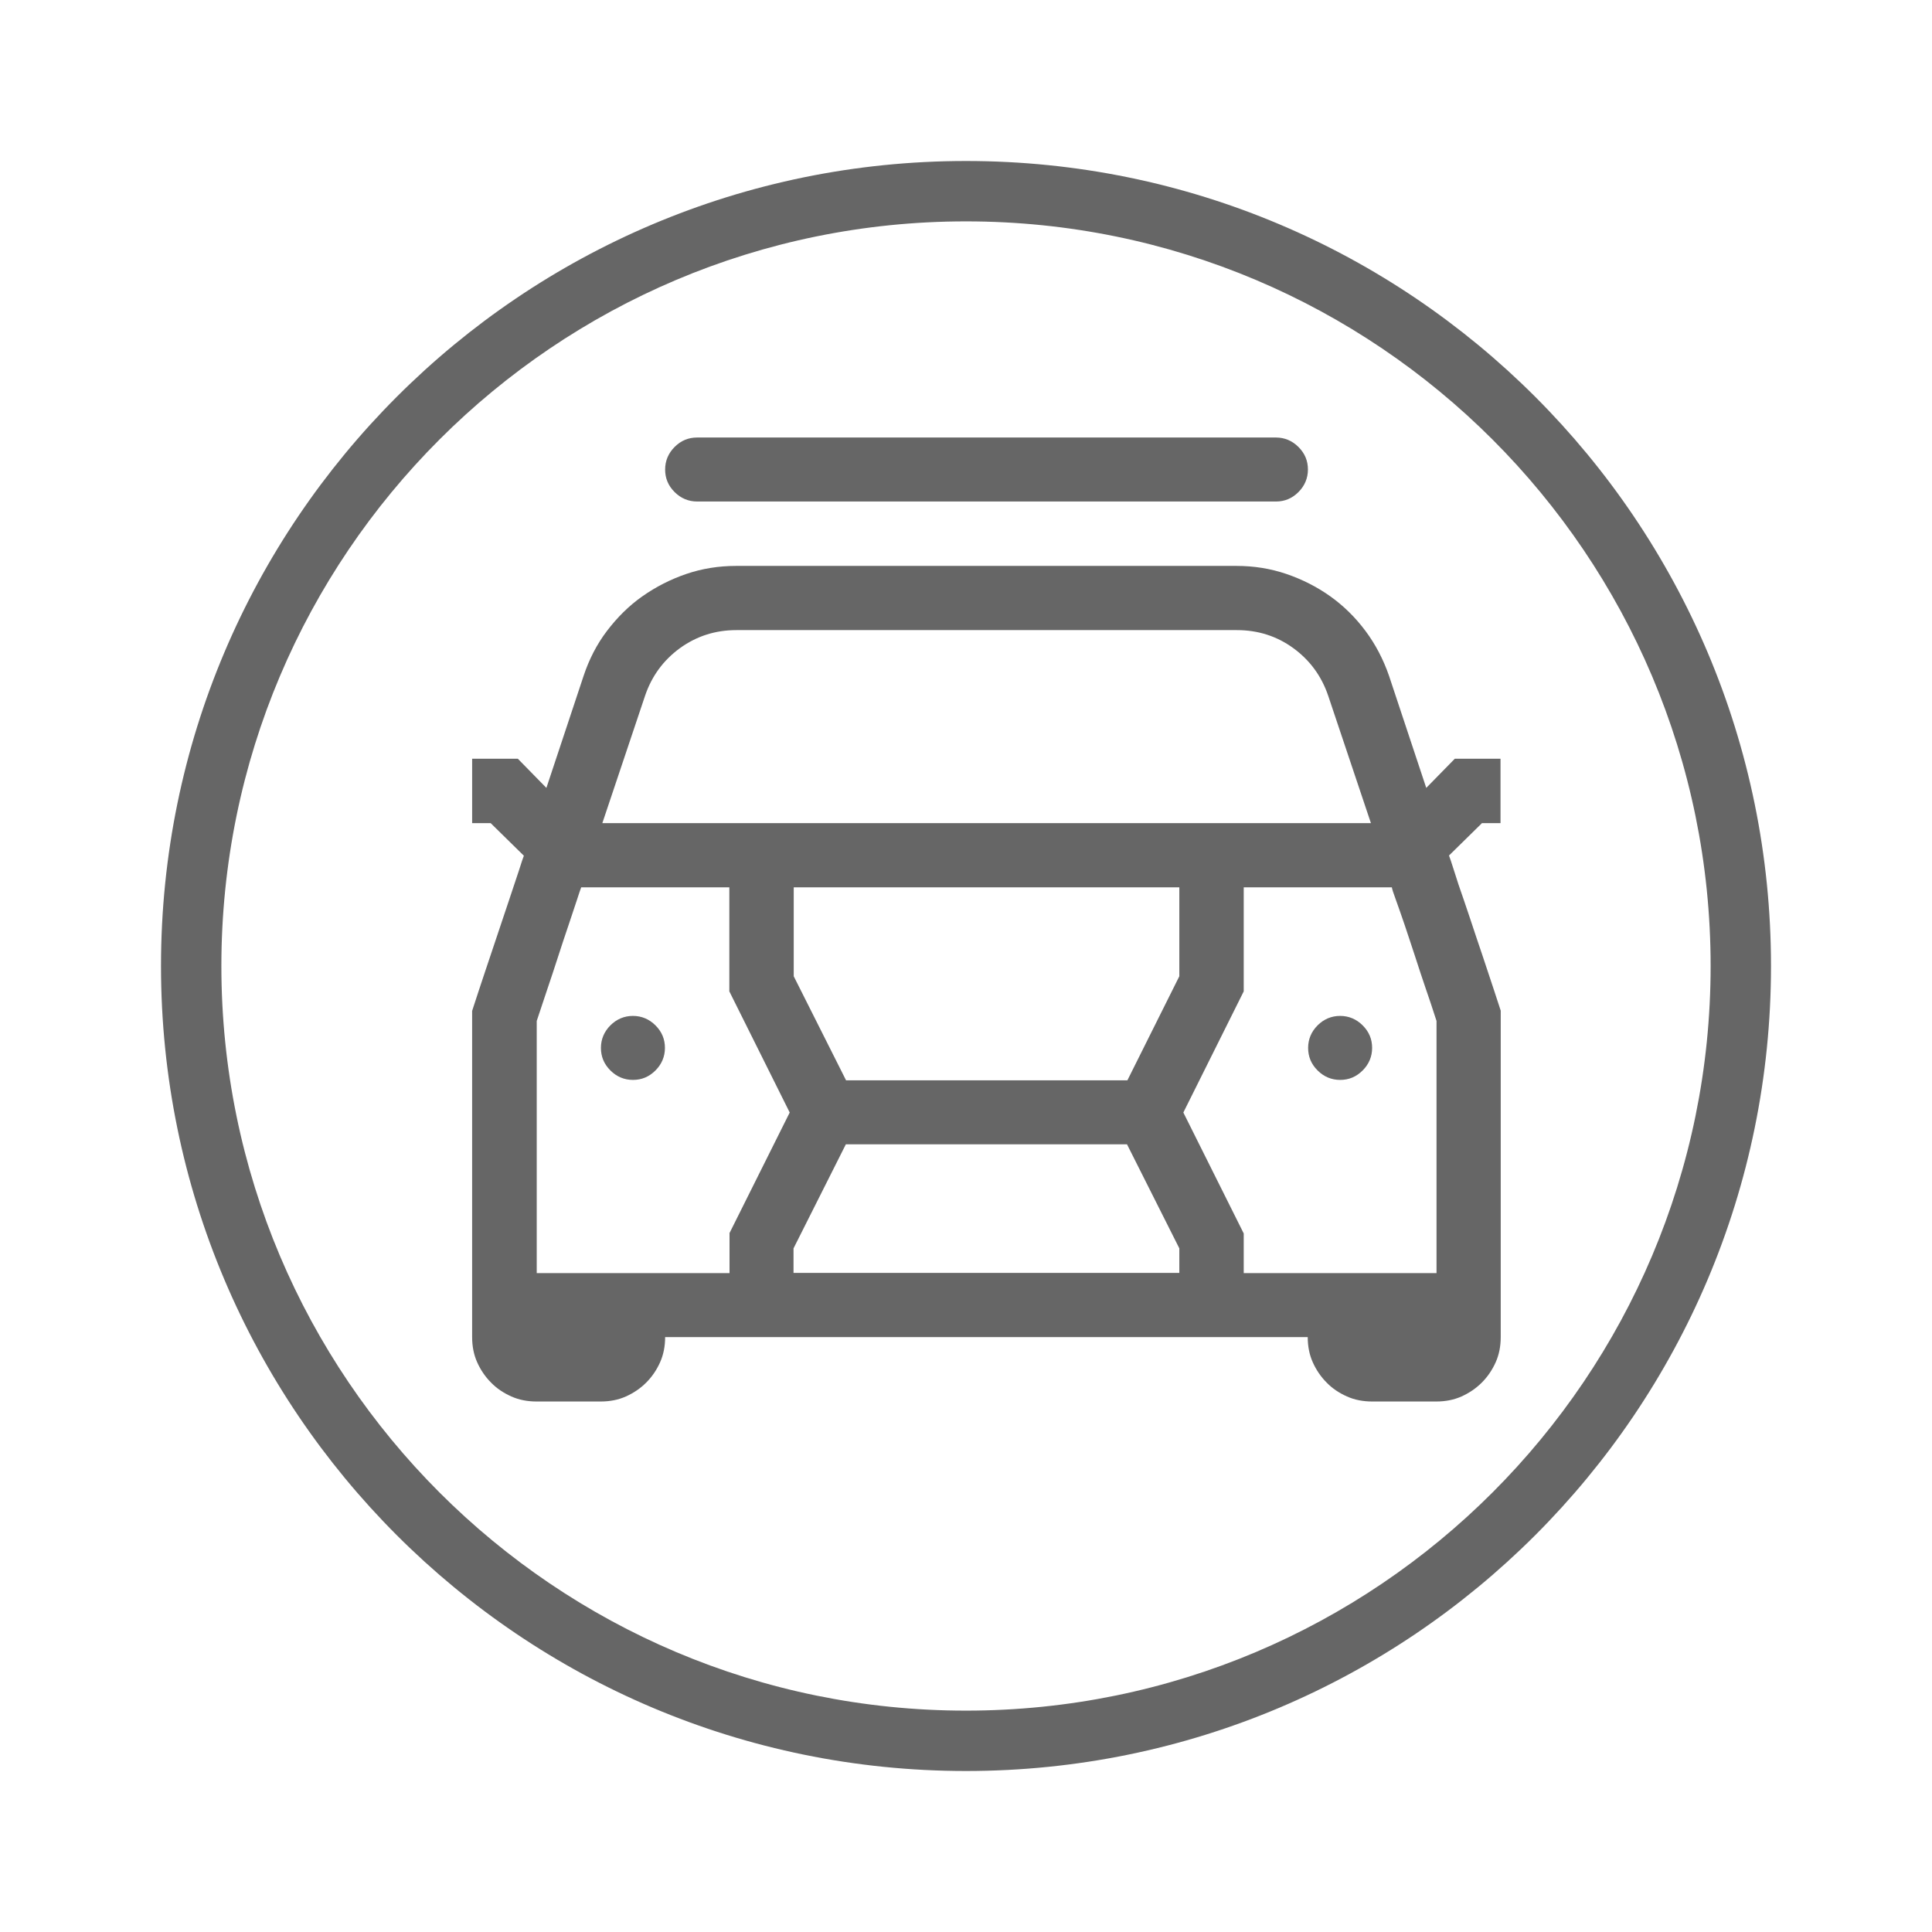
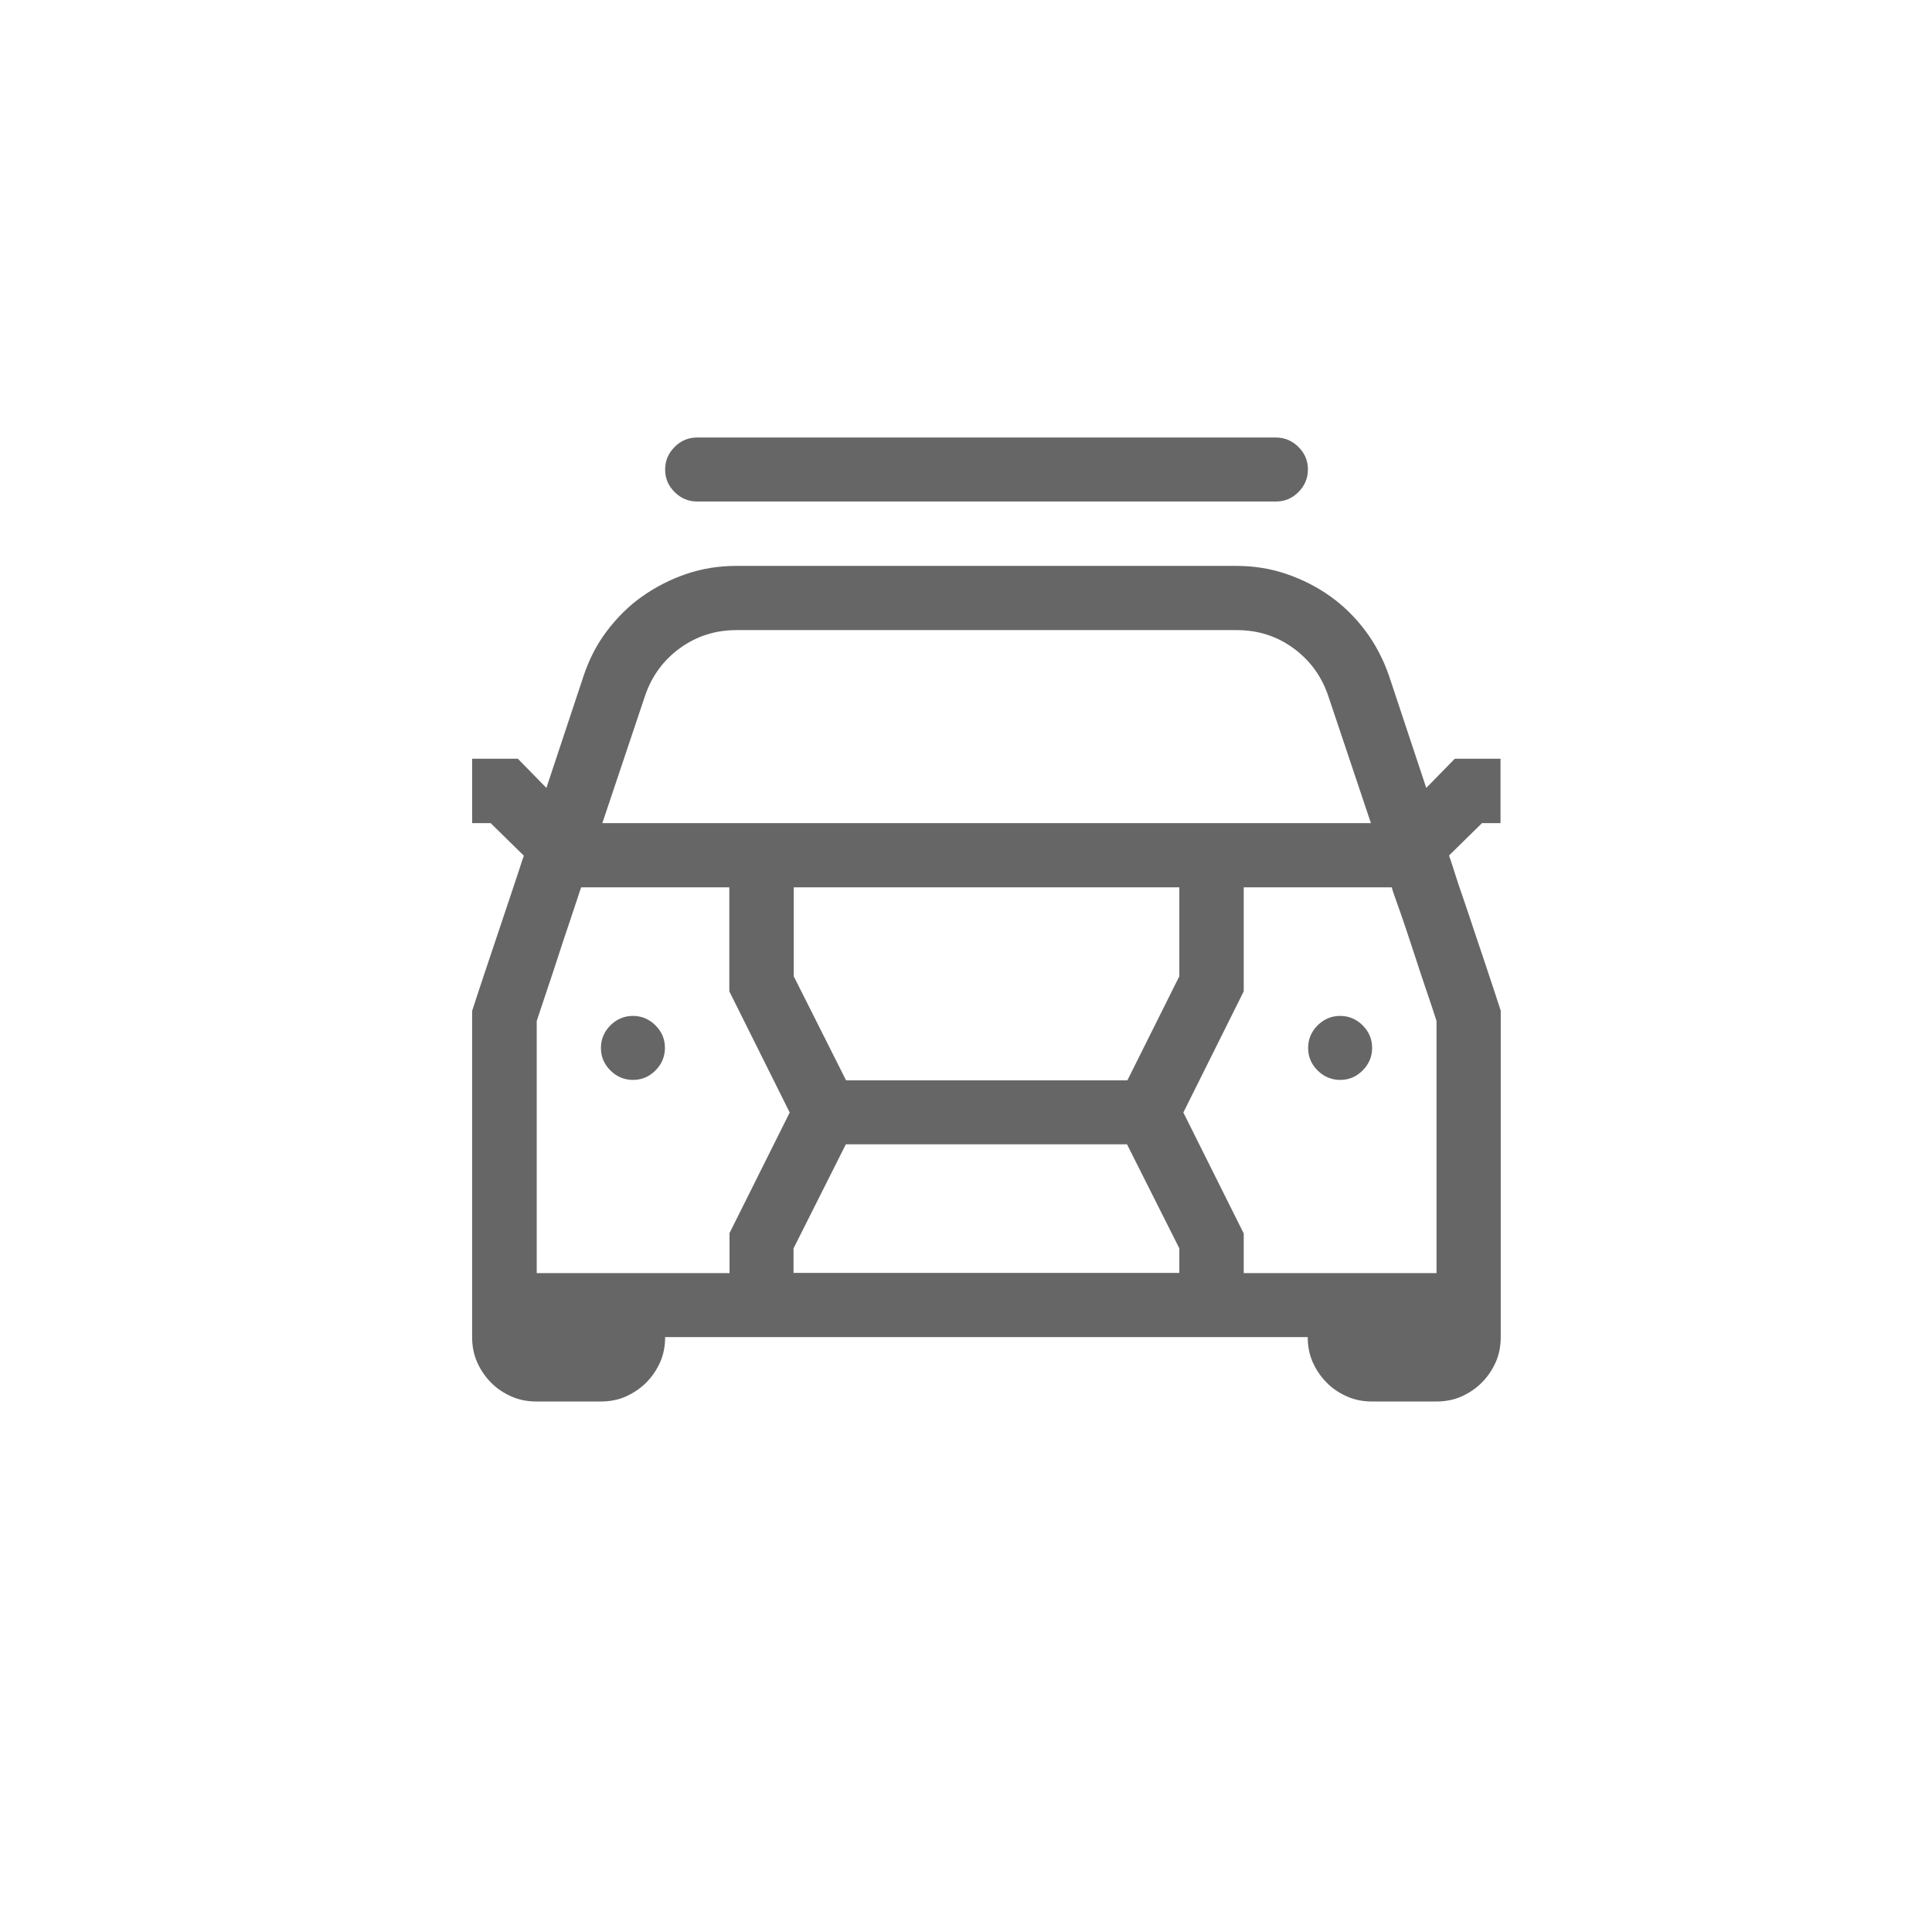
<svg xmlns="http://www.w3.org/2000/svg" version="1.1" id="Layer_1" x="0px" y="0px" viewBox="0 0 96 96" style="enable-background:new 0 0 96 96;" xml:space="preserve">
  <style type="text/css"> .st0{fill:#666666;} </style>
-   <path class="st0" d="M48,8C25.91,8,8,25.91,8,48c0,22.09,17.91,40,40,40s40-17.91,40-40C88,25.91,70.09,8,48,8z M48,85 c-20.43,0-37-16.57-37-37c0-20.43,16.57-37,37-37s37,16.57,37,37C85,68.43,68.43,85,48,85z" />
  <path class="st0" d="M73.65,40.89l-1.65,1.62c0.03,0.08,0.12,0.33,0.25,0.75c0.13,0.42,0.29,0.91,0.49,1.47 c0.19,0.57,0.4,1.17,0.61,1.82c0.22,0.65,0.42,1.24,0.6,1.79c0.18,0.54,0.39,1.17,0.62,1.88v16.22c0,0.45-0.08,0.87-0.25,1.25 c-0.17,0.38-0.4,0.72-0.69,1.01s-0.63,0.52-1.01,0.69c-0.38,0.17-0.8,0.25-1.25,0.25h-3.19c-0.45,0-0.87-0.08-1.25-0.25 c-0.38-0.17-0.72-0.39-1.01-0.69c-0.29-0.29-0.52-0.63-0.69-1.01c-0.17-0.38-0.25-0.8-0.25-1.25H33.05c0,0.45-0.08,0.87-0.25,1.25 c-0.17,0.38-0.4,0.72-0.69,1.01s-0.63,0.52-1.01,0.69c-0.38,0.17-0.8,0.25-1.25,0.25h-3.19c-0.45,0-0.87-0.08-1.25-0.25 c-0.38-0.17-0.72-0.39-1.01-0.69c-0.29-0.29-0.52-0.63-0.69-1.01c-0.17-0.38-0.25-0.8-0.25-1.25V50.23 c0.23-0.71,0.44-1.34,0.62-1.88c0.18-0.54,0.38-1.14,0.6-1.79c0.22-0.65,0.42-1.26,0.61-1.82c0.19-0.57,0.35-1.06,0.49-1.47 c0.13-0.42,0.22-0.67,0.25-0.75l-1.65-1.62h-0.92v-3.2h2.27l1.42,1.45L29,33.58c0.27-0.81,0.65-1.56,1.16-2.23 c0.51-0.67,1.09-1.25,1.76-1.72s1.39-0.84,2.18-1.11c0.79-0.27,1.62-0.4,2.48-0.4h24.86c0.86,0,1.69,0.13,2.48,0.4 c0.79,0.27,1.52,0.64,2.18,1.11s1.25,1.05,1.75,1.72c0.5,0.67,0.89,1.42,1.17,2.23l1.85,5.57l1.42-1.45h2.27v3.2H73.65z M36.24,61.29l3-6.01l-3-6.02v-5.17h-7.36c-0.03,0.08-0.11,0.3-0.22,0.65c-0.12,0.35-0.26,0.77-0.42,1.26 c-0.17,0.49-0.34,1.02-0.52,1.57c-0.18,0.56-0.35,1.07-0.51,1.54c-0.16,0.47-0.34,1.01-0.54,1.62v12.53h9.58V61.29z M31.45,50.48 c0.43,0,0.81,0.16,1.12,0.47c0.32,0.32,0.47,0.69,0.47,1.12c0,0.43-0.16,0.81-0.47,1.12c-0.32,0.32-0.69,0.47-1.12,0.47 c-0.43,0-0.81-0.16-1.12-0.47c-0.32-0.32-0.47-0.69-0.47-1.12c0-0.43,0.16-0.81,0.47-1.12C30.64,50.64,31.02,50.48,31.45,50.48z M36.59,31.31c-1.05,0-1.98,0.3-2.81,0.9c-0.82,0.6-1.4,1.39-1.73,2.37l-2.12,6.32h38.19l-2.12-6.32c-0.33-0.98-0.91-1.77-1.73-2.37 c-0.82-0.6-1.76-0.9-2.81-0.9H36.59z M34.64,24.92c-0.43,0-0.81-0.16-1.12-0.47c-0.32-0.32-0.47-0.69-0.47-1.12s0.16-0.81,0.47-1.12 c0.32-0.32,0.69-0.47,1.12-0.47H63.4c0.43,0,0.81,0.16,1.12,0.47c0.32,0.32,0.47,0.69,0.47,1.12s-0.16,0.81-0.47,1.12 c-0.32,0.32-0.69,0.47-1.12,0.47H34.64z M58.6,48.51v-4.42H39.44v4.42l2.6,5.17h13.98L58.6,48.51z M58.6,62.03l-2.6-5.17H42.03 l-2.6,5.17v1.22H58.6V62.03z M71.38,63.26V50.73c-0.2-0.62-0.38-1.16-0.54-1.62c-0.16-0.47-0.33-0.98-0.51-1.54 c-0.18-0.56-0.36-1.08-0.52-1.57c-0.17-0.49-0.31-0.91-0.44-1.26c-0.13-0.35-0.2-0.57-0.21-0.65H61.8v5.17l-3,6.02l3,6.01v1.97 H71.38z M66.59,50.48c0.43,0,0.81,0.16,1.12,0.47c0.32,0.32,0.47,0.69,0.47,1.12c0,0.43-0.16,0.81-0.47,1.12 c-0.32,0.32-0.69,0.47-1.12,0.47s-0.81-0.16-1.12-0.47c-0.32-0.32-0.47-0.69-0.47-1.12c0-0.43,0.16-0.81,0.47-1.12 C65.78,50.64,66.16,50.48,66.59,50.48z" />
</svg>